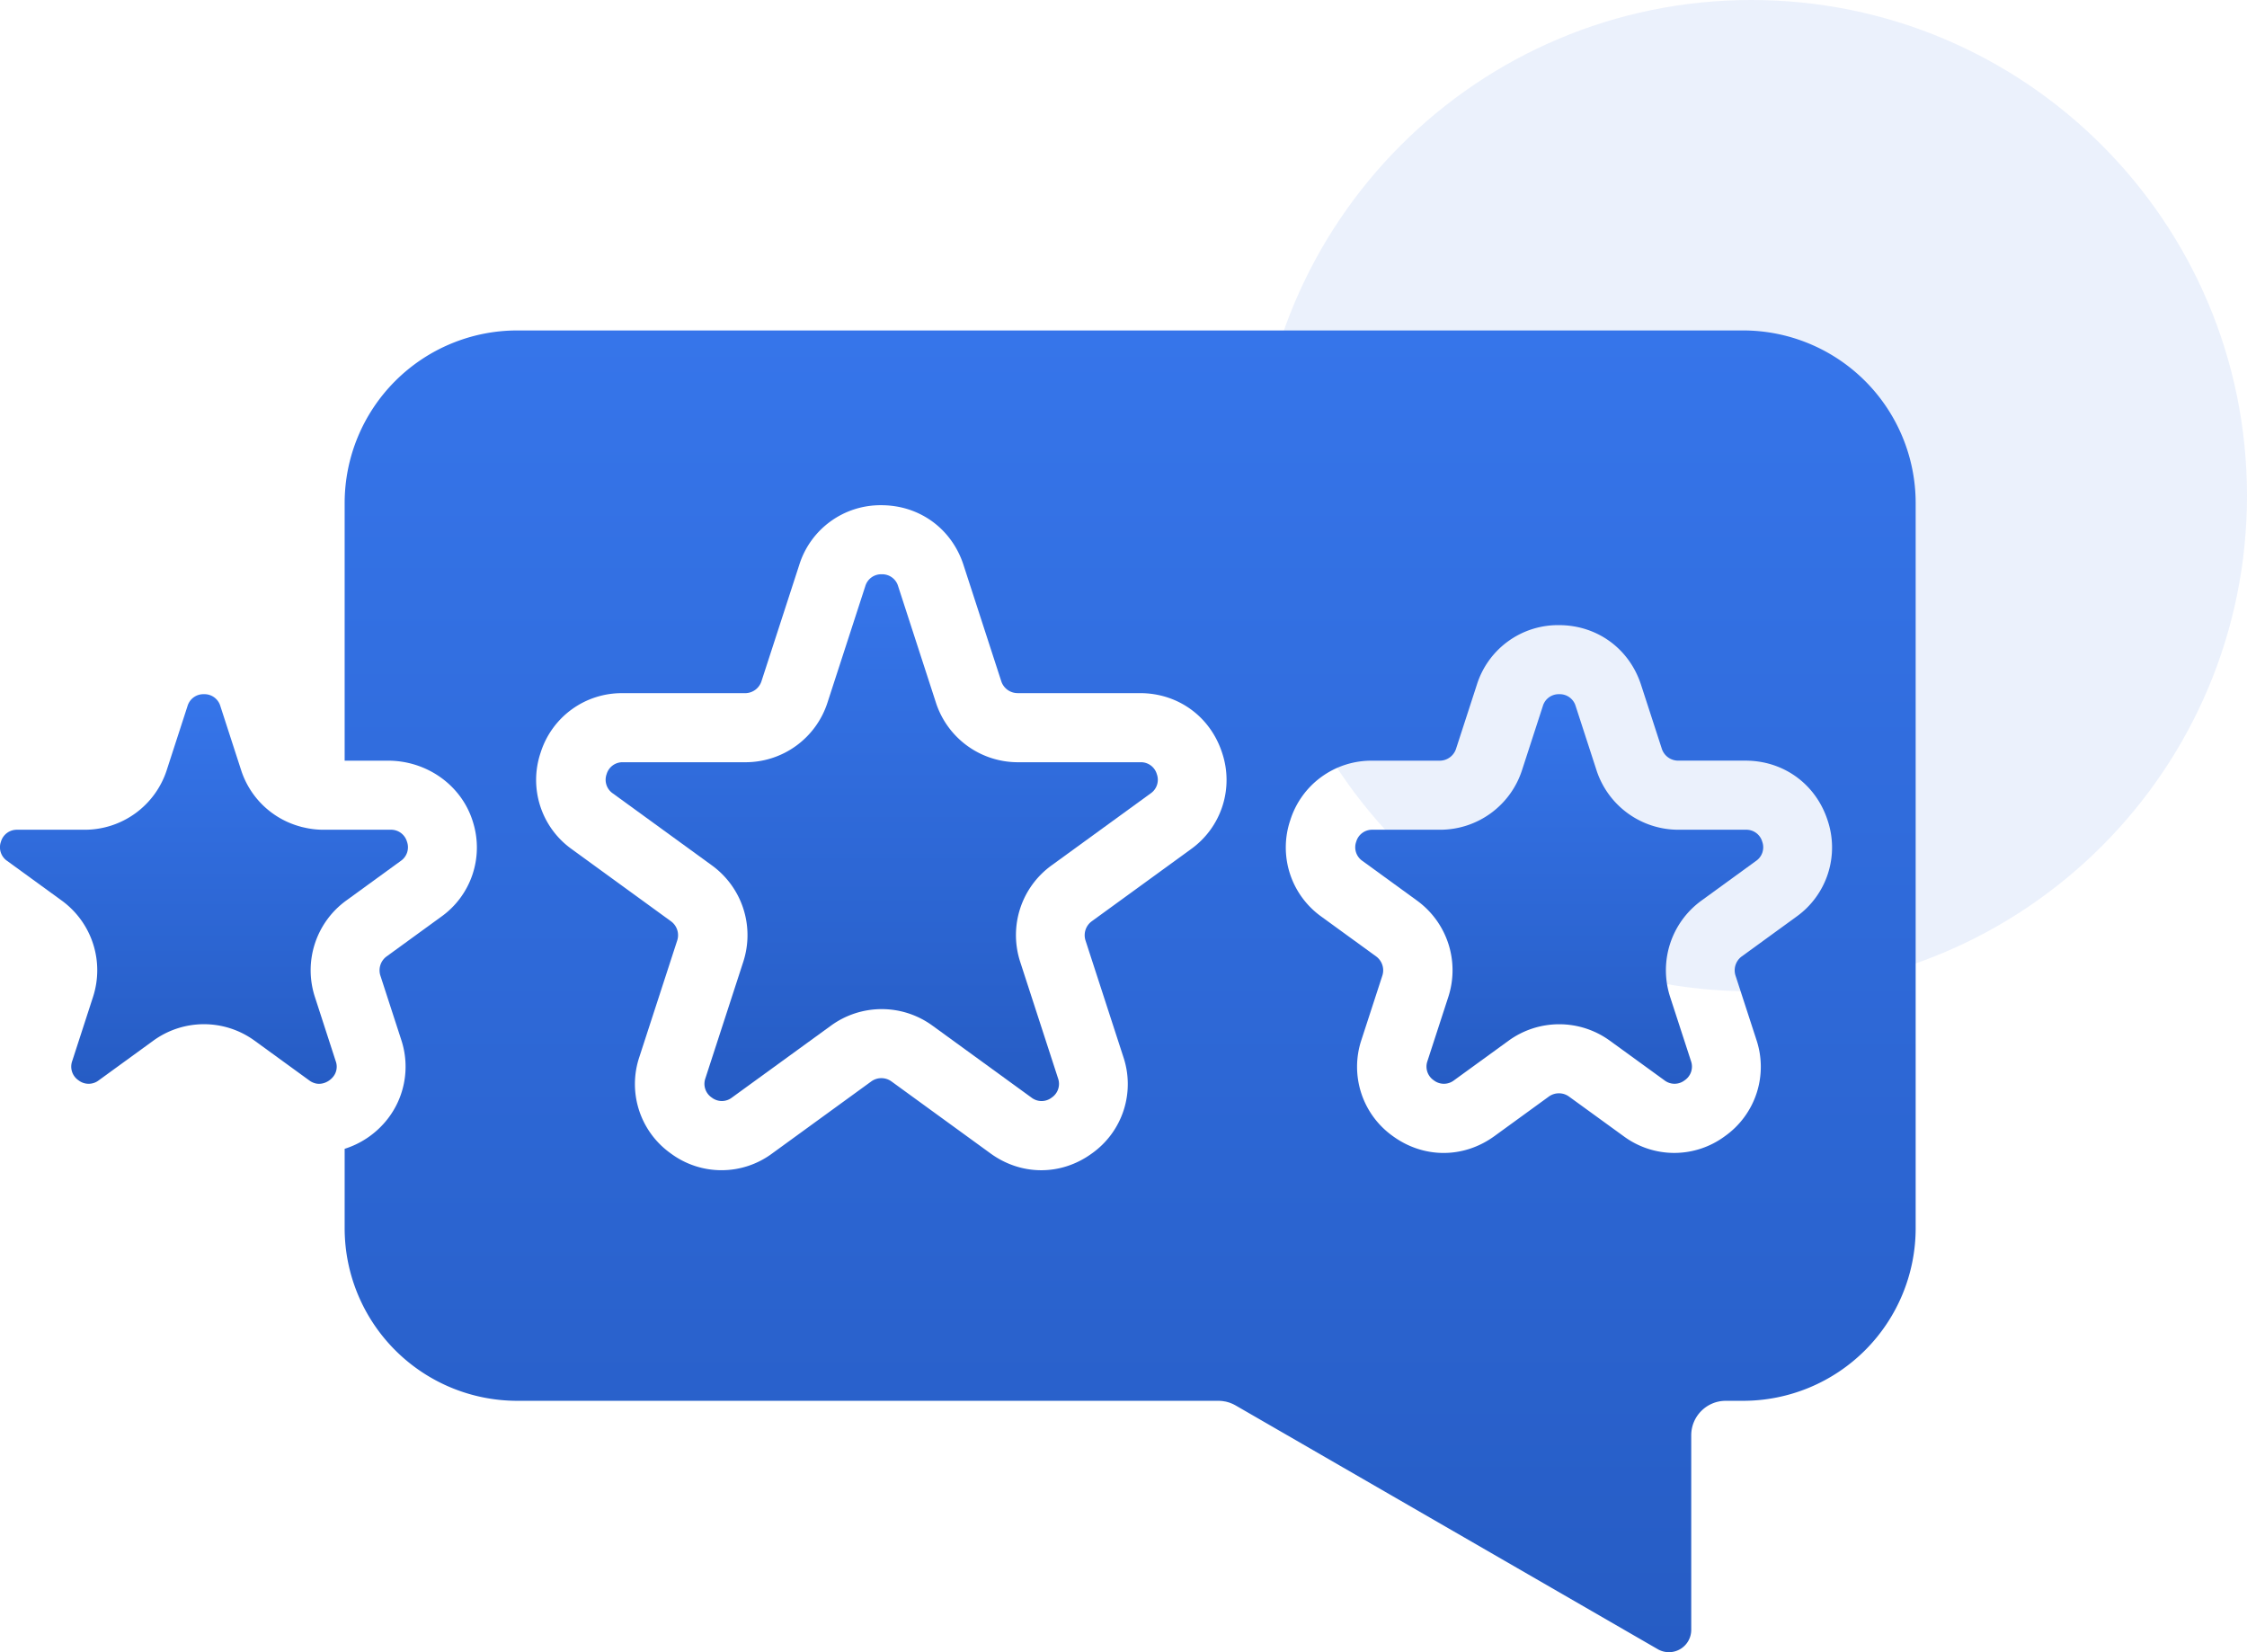
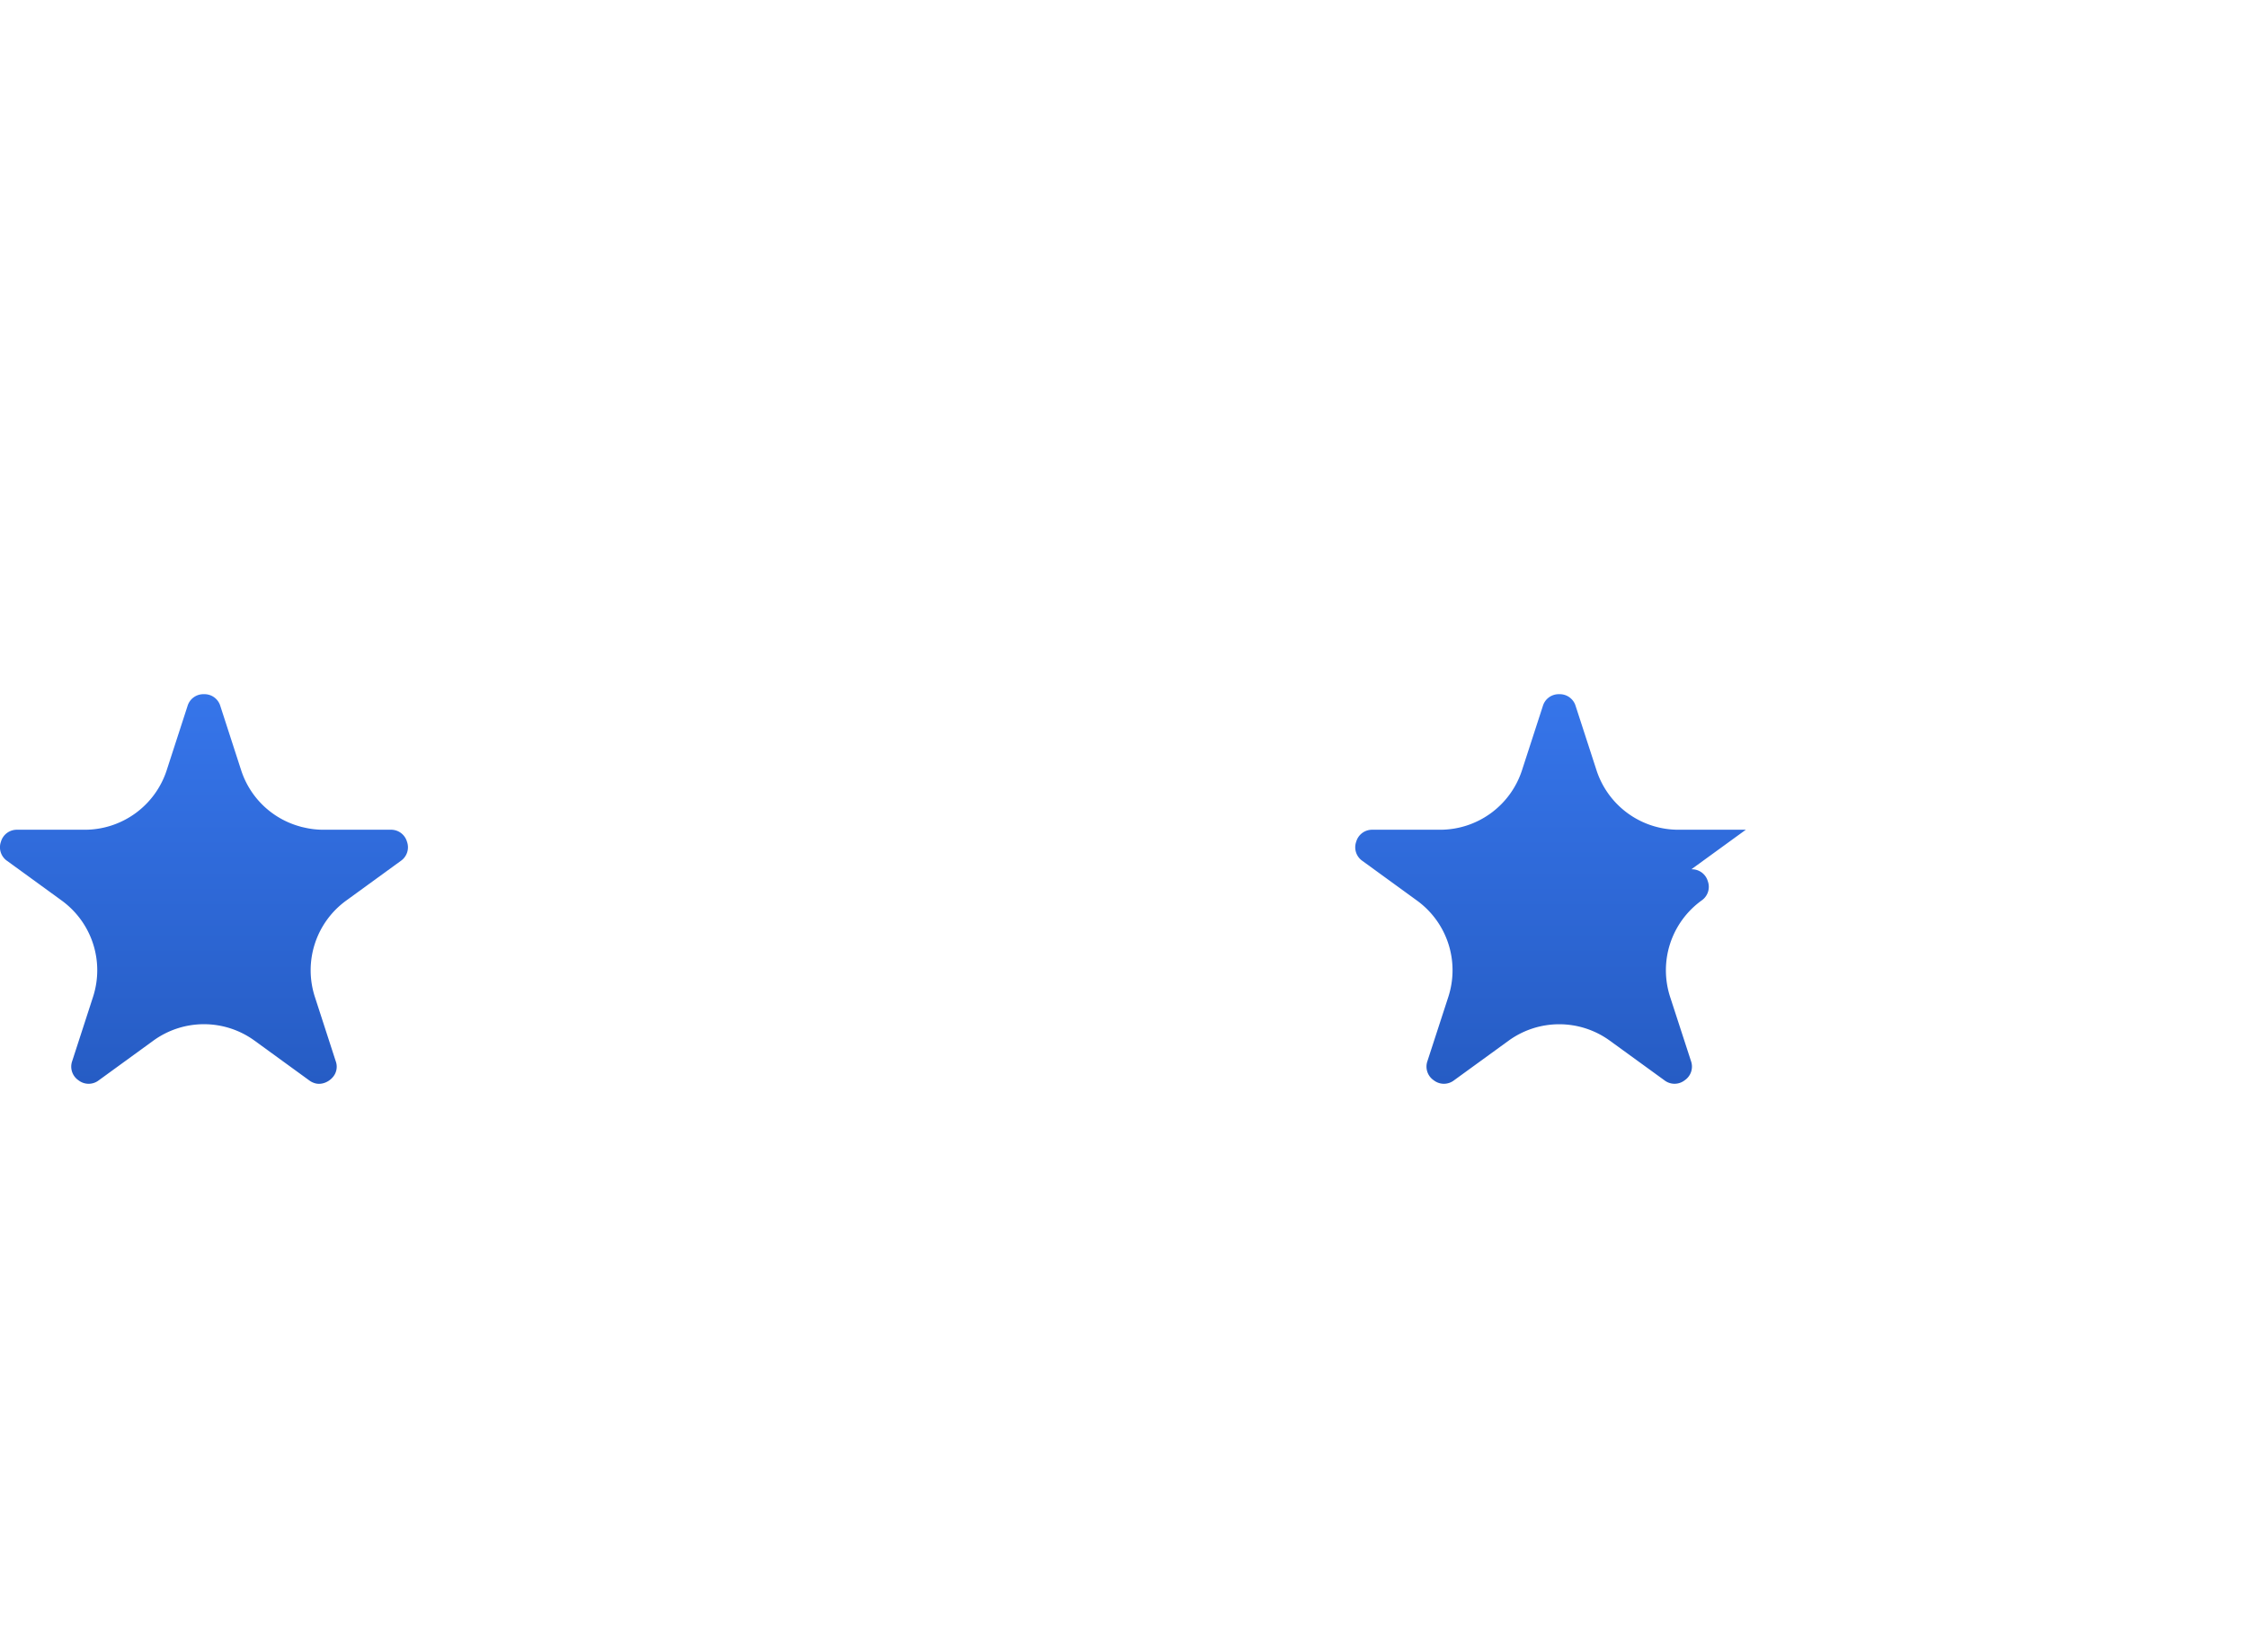
<svg xmlns="http://www.w3.org/2000/svg" width="68" height="50" viewBox="0 0 68 50" fill="none">
-   <path opacity=".1" d="M38 15c0-8.284 6.716-15 15-15 8.284 0 15 6.716 15 15 0 8.284-6.716 15-15 15-8.284 0-15-6.716-15-15Z" fill="#3472E5" />
  <path d="m7.297 23.306-.628-1.937a.5.5 0 0 0-.497-.361.5.5 0 0 0-.498.362l-.628 1.935a2.608 2.608 0 0 1-2.485 1.805H.526a.5.5 0 0 0-.497.36.5.5 0 0 0 .19.585l1.646 1.196c.919.668 1.3 1.842.949 2.922l-.628 1.935a.5.5 0 0 0 .19.585.5.5 0 0 0 .613 0l1.647-1.197a2.605 2.605 0 0 1 3.072 0l1.647 1.197a.528.528 0 0 0 .22.099h.001c.17.031.363-.043.49-.188a.482.482 0 0 0 .092-.495l-.628-1.937a2.606 2.606 0 0 1 .949-2.92l1.647-1.197a.5.5 0 0 0 .19-.584.5.5 0 0 0-.498-.361H9.783c-.203 0-.404-.025-.598-.072l-.025-.005-.019-.005-.01-.002-.006-.002h-.006l-.01-.004-.01-.003-.028-.008a2.596 2.596 0 0 1-1.774-1.703Z" fill="url(#a)" />
-   <path d="M52.833 25.11h-2.035a2.606 2.606 0 0 1-2.485-1.805l-.629-1.936a.5.5 0 0 0-.497-.361.5.5 0 0 0-.497.36l-.629 1.937a2.606 2.606 0 0 1-2.484 1.805H41.54a.5.5 0 0 0-.497.36.5.5 0 0 0 .19.585l1.647 1.197c.918.667 1.3 1.84.949 2.92l-.63 1.936a.5.5 0 0 0 .19.584.5.5 0 0 0 .615 0l1.647-1.196a2.608 2.608 0 0 1 3.07 0l1.648 1.196a.5.5 0 0 0 .614 0 .5.5 0 0 0 .19-.584l-.63-1.936c-.35-1.08.031-2.253.95-2.92l1.647-1.197a.5.5 0 0 0 .19-.584.5.5 0 0 0-.498-.361Z" fill="url(#b)" />
-   <path d="M34.51 23.067h-3.702a2.606 2.606 0 0 1-2.485-1.805L27.18 17.74a.5.5 0 0 0-.497-.361.5.5 0 0 0-.497.36l-1.144 3.523a2.606 2.606 0 0 1-2.485 1.805h-3.702a.5.5 0 0 0-.497.36.5.5 0 0 0 .19.585l2.995 2.176c.918.667 1.3 1.841.95 2.92l-1.145 3.522a.5.5 0 0 0 .19.584.5.5 0 0 0 .614 0l2.996-2.176a2.608 2.608 0 0 1 3.07 0l2.996 2.177a.5.5 0 0 0 .614 0 .5.5 0 0 0 .19-.585l-1.144-3.521c-.35-1.08.03-2.254.949-2.92l2.996-2.177a.5.5 0 0 0 .19-.584.5.5 0 0 0-.498-.361Z" fill="url(#c)" />
-   <path d="M52.748 10H15.654a5.225 5.225 0 0 0-5.224 5.225v7.795h1.317c1.171 0 2.236.746 2.57 1.869a2.572 2.572 0 0 1-.968 2.856l-1.647 1.197a.521.521 0 0 0-.19.584l.629 1.936a2.579 2.579 0 0 1-.507 2.517 2.665 2.665 0 0 1-1.204.787v2.401a5.225 5.225 0 0 0 5.224 5.225H36.876c.03 0 .06.002.09.005h.015l.085.014.02.003a.987.987 0 0 1 .072.019l.03.008c.02.006.039.014.058.022l.04.015.049.023.045.024.013.007 12.776 7.377a.675.675 0 0 0 1.012-.585v-5.887c0-.578.468-1.045 1.045-1.045h.523a5.225 5.225 0 0 0 5.224-5.225V15.224A5.225 5.225 0 0 0 52.748 10ZM36.036 25.702l-2.995 2.177a.521.521 0 0 0-.19.584l1.144 3.521a2.573 2.573 0 0 1-.949 2.92c-.466.34-1 .51-1.535.51-.535 0-1.07-.17-1.536-.509l-2.995-2.177a.521.521 0 0 0-.615 0l-2.995 2.177a2.573 2.573 0 0 1-3.071 0 2.573 2.573 0 0 1-.95-2.92l1.145-3.522a.521.521 0 0 0-.19-.584l-2.995-2.177a2.573 2.573 0 0 1-.95-2.92 2.573 2.573 0 0 1 2.485-1.805h3.703a.521.521 0 0 0 .497-.361l1.144-3.522a2.574 2.574 0 0 1 2.484-1.805c1.153 0 2.128.709 2.485 1.805l1.144 3.522c.07.215.27.36.497.36H34.5c1.153 0 2.128.71 2.484 1.806a2.573 2.573 0 0 1-.949 2.92Zm18.323 2.043-1.647 1.197a.521.521 0 0 0-.19.584l.63 1.936a2.573 2.573 0 0 1-.95 2.92 2.573 2.573 0 0 1-3.07 0l-1.648-1.196a.52.52 0 0 0-.614 0l-1.647 1.197c-.466.338-1 .508-1.535.508-.535 0-1.07-.17-1.535-.508a2.574 2.574 0 0 1-.95-2.921l.63-1.936a.521.521 0 0 0-.19-.584l-1.647-1.197a2.573 2.573 0 0 1-.95-2.92 2.573 2.573 0 0 1 2.485-1.805h2.036a.521.521 0 0 0 .497-.361l.629-1.936a2.573 2.573 0 0 1 2.484-1.805c1.153 0 2.128.708 2.485 1.805l.629 1.936c.07.216.27.36.497.36h2.036c1.152 0 2.128.71 2.484 1.806a2.573 2.573 0 0 1-.949 2.92Z" fill="url(#d)" />
-   <path d="m9.107 25.017-.005-.001.01.003-.005-.002Z" fill="url(#e)" />
-   <path d="m9.141 25.027-.016-.004.006.002.01.002Z" fill="url(#f)" />
+   <path d="M52.833 25.11h-2.035a2.606 2.606 0 0 1-2.485-1.805l-.629-1.936a.5.5 0 0 0-.497-.361.5.5 0 0 0-.497.36l-.629 1.937a2.606 2.606 0 0 1-2.484 1.805H41.54a.5.5 0 0 0-.497.36.5.5 0 0 0 .19.585l1.647 1.197c.918.667 1.3 1.84.949 2.92l-.63 1.936a.5.5 0 0 0 .19.584.5.5 0 0 0 .615 0l1.647-1.196a2.608 2.608 0 0 1 3.07 0l1.648 1.196a.5.5 0 0 0 .614 0 .5.5 0 0 0 .19-.584l-.63-1.936c-.35-1.08.031-2.253.95-2.92a.5.5 0 0 0 .19-.584.5.5 0 0 0-.498-.361Z" fill="url(#b)" />
  <defs>
    <linearGradient id="a" x1="11.474" y1="21.008" x2="11.474" y2="32.799" gradientUnits="userSpaceOnUse">
      <stop stop-color="#3675EA" />
      <stop offset="1" stop-color="#265CC4" />
    </linearGradient>
    <linearGradient id="b" x1="52.489" y1="21.008" x2="52.489" y2="32.799" gradientUnits="userSpaceOnUse">
      <stop stop-color="#3675EA" />
      <stop offset="1" stop-color="#265CC4" />
    </linearGradient>
    <linearGradient id="c" x1="33.859" y1="17.379" x2="33.859" y2="33.321" gradientUnits="userSpaceOnUse">
      <stop stop-color="#3675EA" />
      <stop offset="1" stop-color="#265CC4" />
    </linearGradient>
    <linearGradient id="d" x1="54.624" y1="10" x2="54.624" y2="50" gradientUnits="userSpaceOnUse">
      <stop stop-color="#3675EA" />
      <stop offset="1" stop-color="#265CC4" />
    </linearGradient>
    <linearGradient id="e" x1="9.112" y1="25.016" x2="9.112" y2="25.019" gradientUnits="userSpaceOnUse">
      <stop stop-color="#3675EA" />
      <stop offset="1" stop-color="#265CC4" />
    </linearGradient>
    <linearGradient id="f" x1="9.14" y1="25.023" x2="9.14" y2="25.027" gradientUnits="userSpaceOnUse">
      <stop stop-color="#3675EA" />
      <stop offset="1" stop-color="#265CC4" />
    </linearGradient>
  </defs>
</svg>